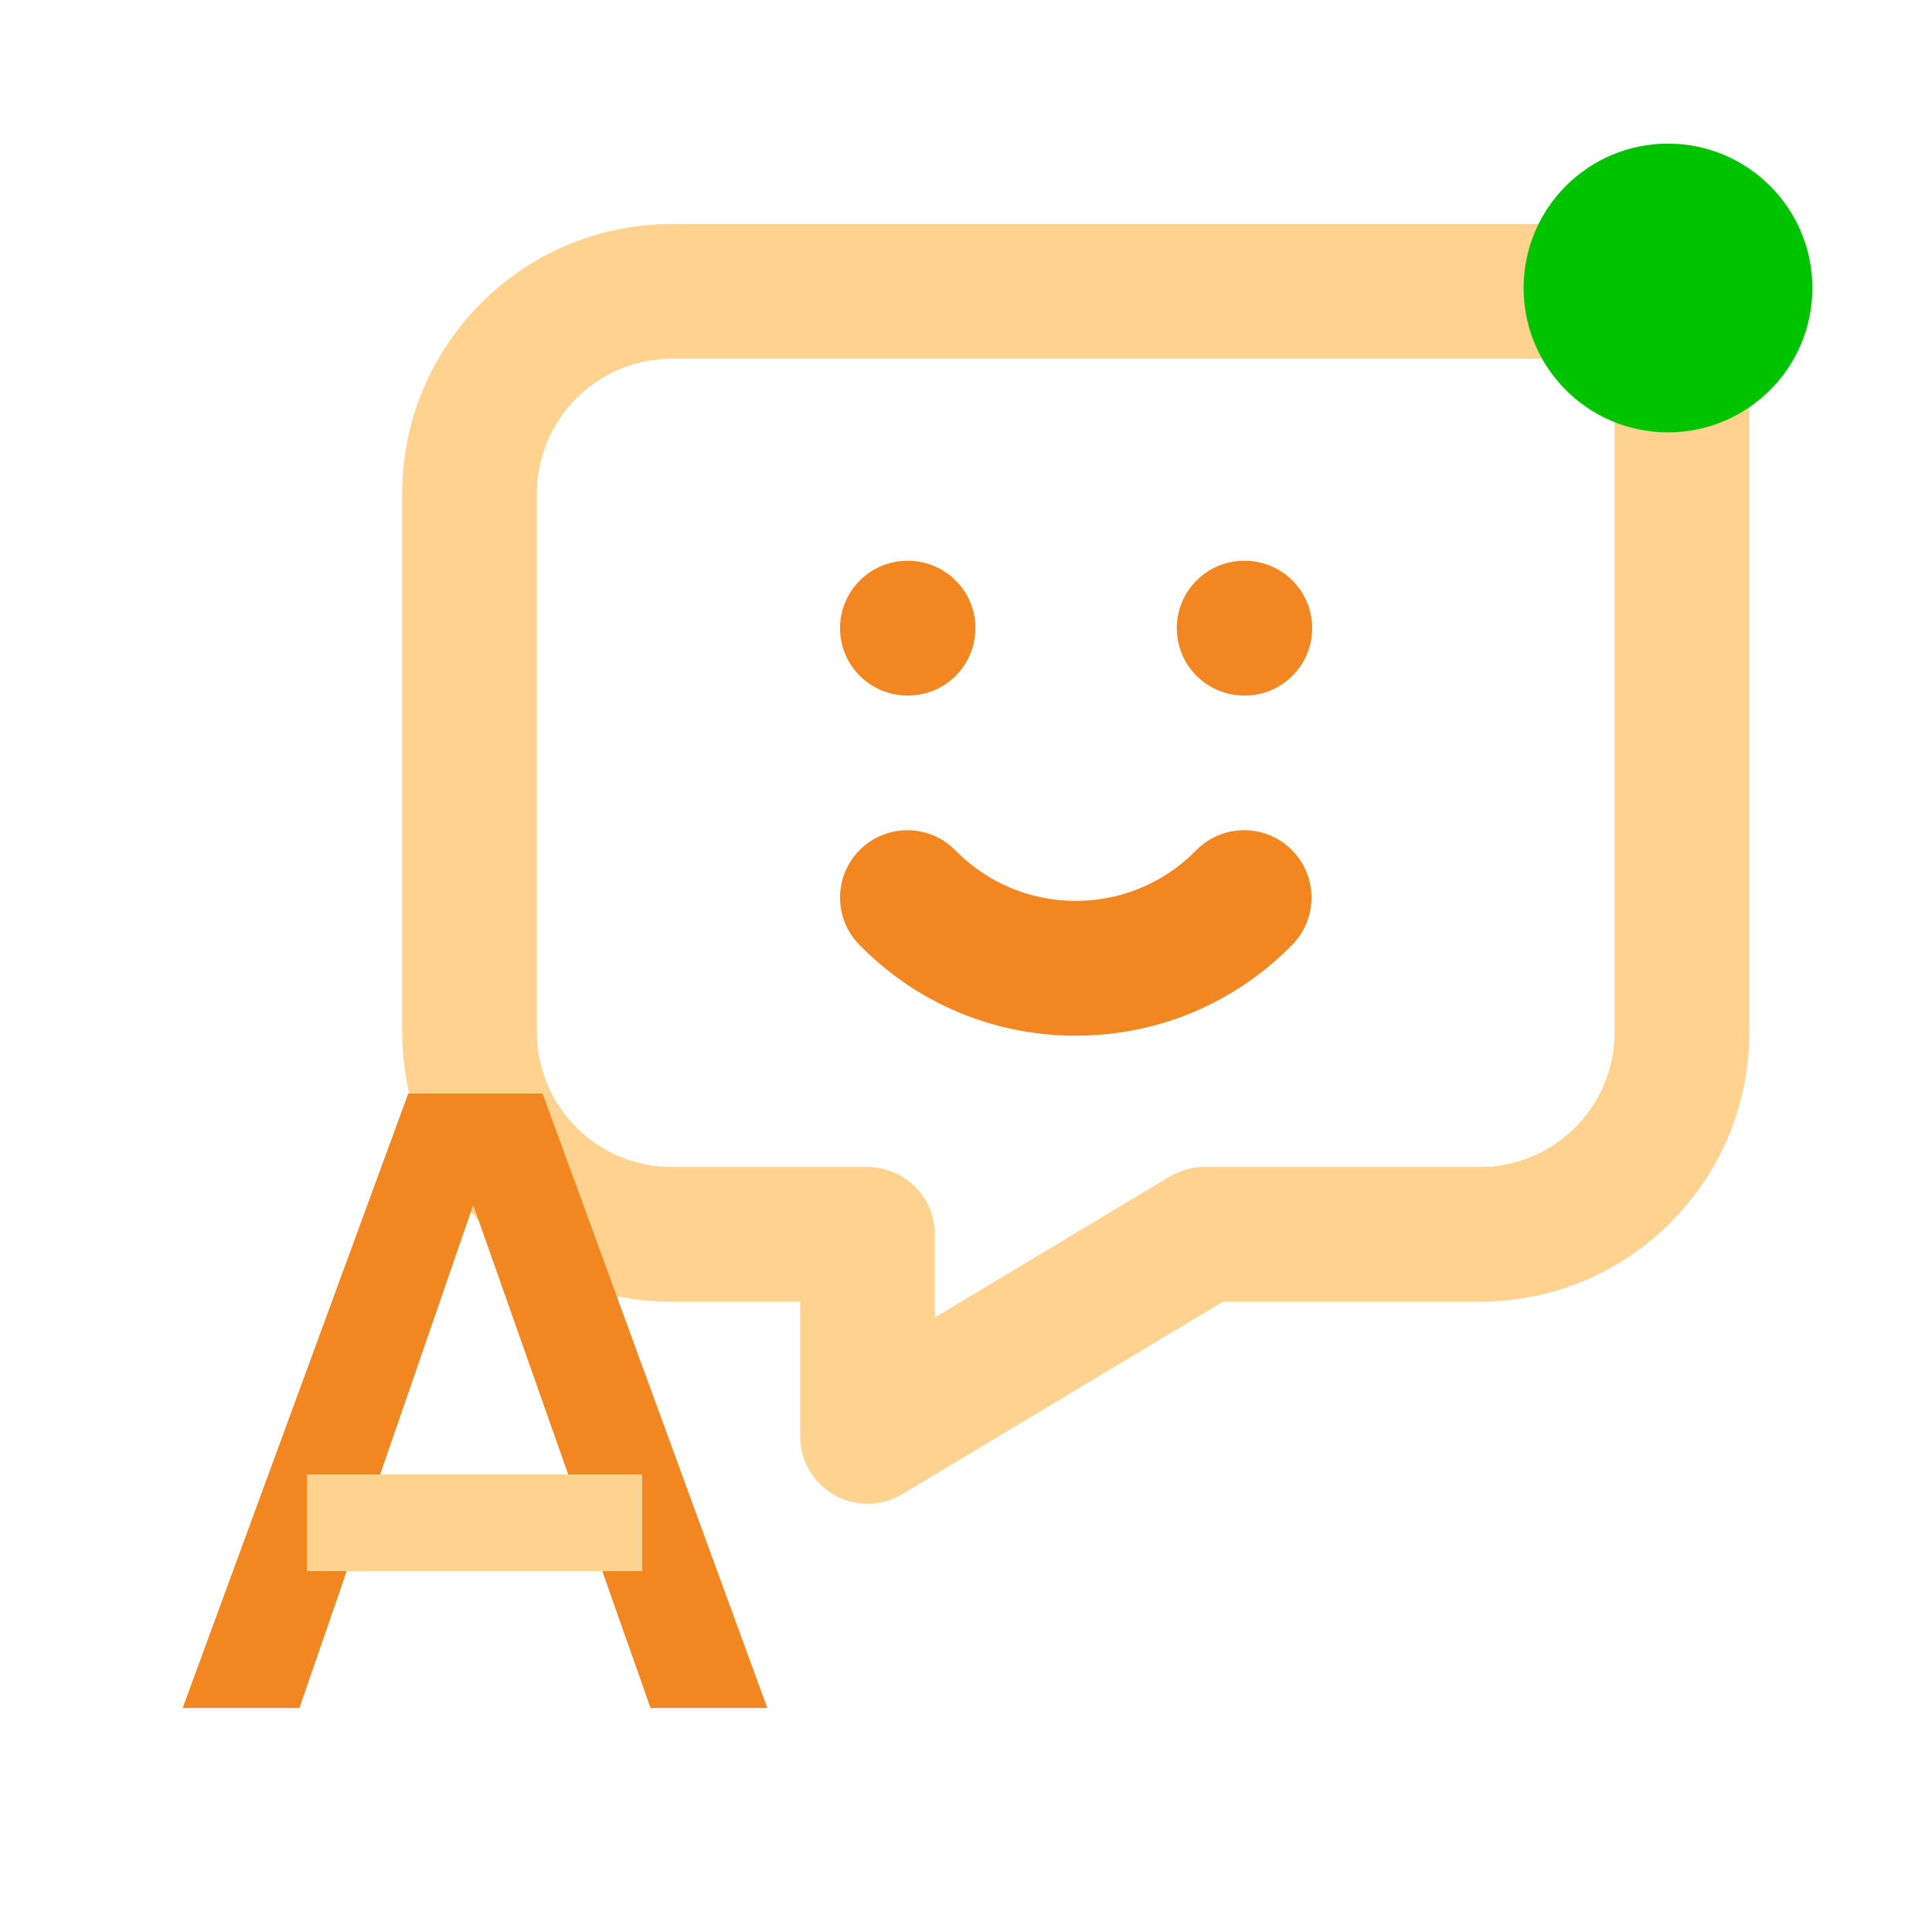
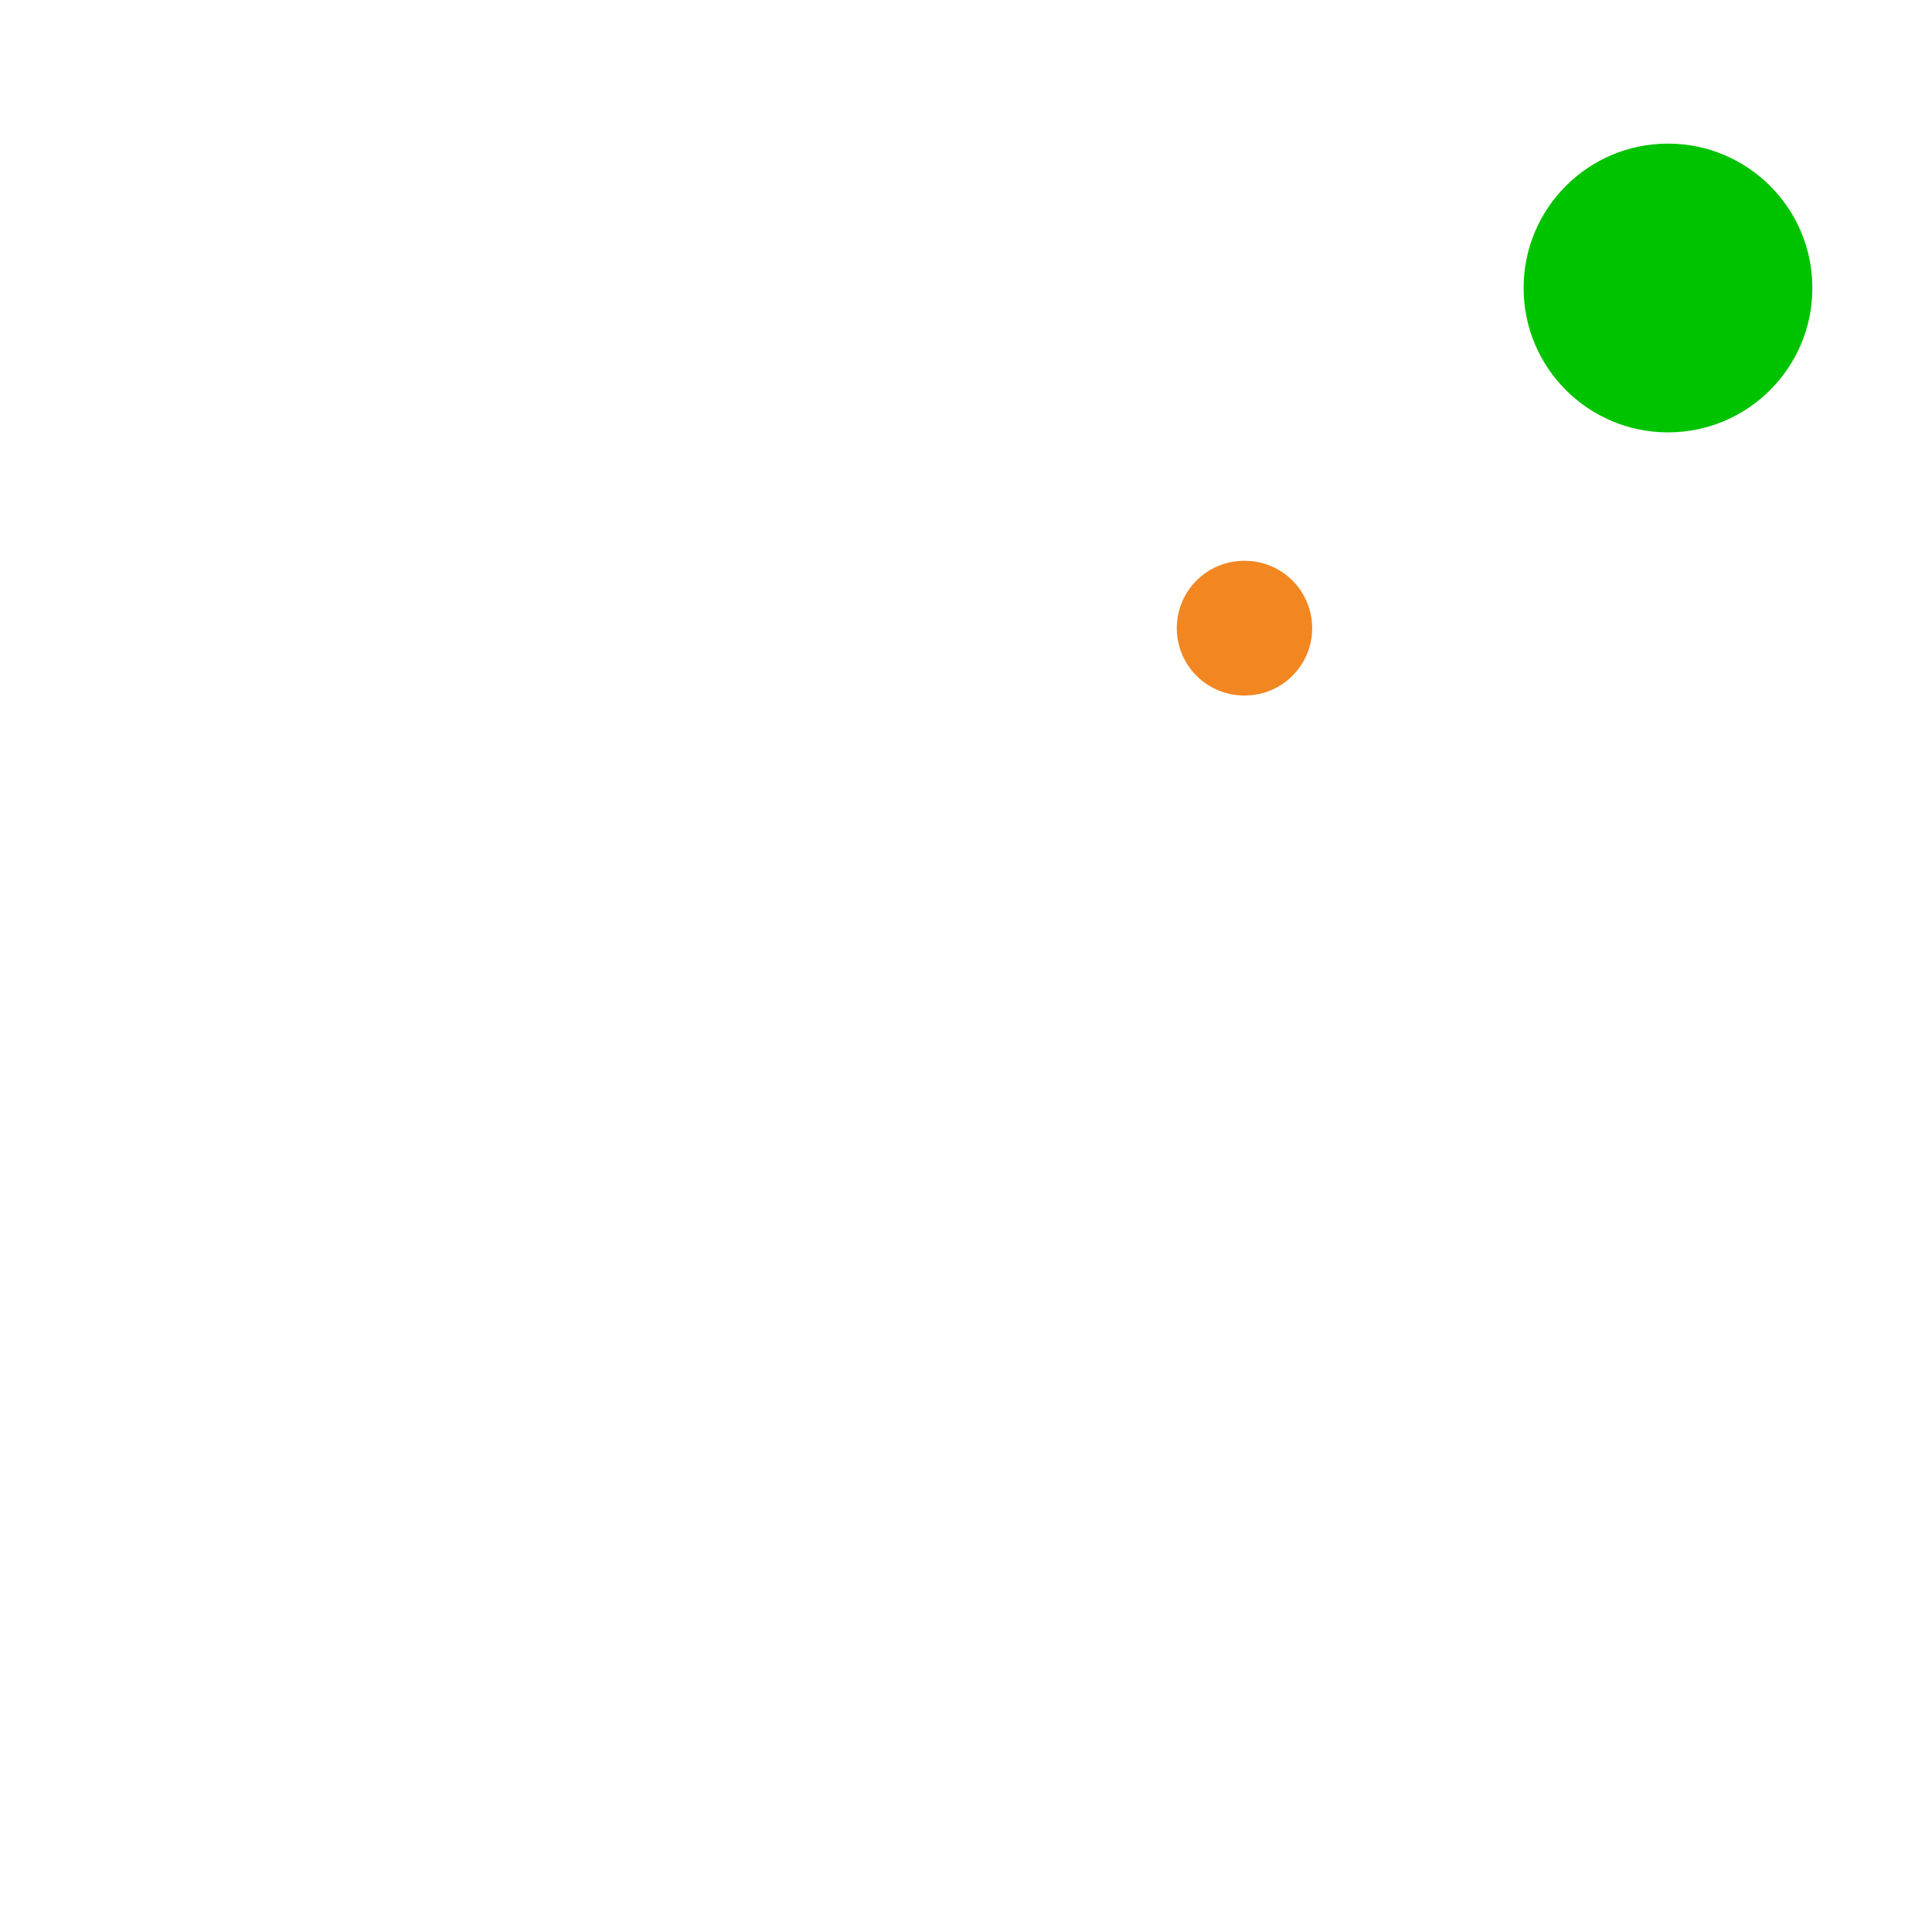
<svg xmlns="http://www.w3.org/2000/svg" id="Layer_1" data-name="Layer 1" viewBox="0 0 600 600">
  <defs>
    <style>
      .cls-1 {
        fill: #ffd28f;
      }

      .cls-2 {
        fill: #f28722;
      }

      .cls-3 {
        fill: #00c300;
      }
    </style>
  </defs>
  <g>
-     <path class="cls-1" d="M269.42,467.01c-3.55,0-7.11-.9-10.31-2.72-6.56-3.71-10.61-10.67-10.61-18.2v-41.84h-39.92c-46.14,0-83.67-37.53-83.67-83.67v-167.34c0-46.14,37.53-83.67,83.67-83.67h313.77c11.55,0,20.92,9.37,20.92,20.92v230.1c0,46.14-37.53,83.67-83.67,83.67h-79.8l-99.62,59.77c-3.31,1.99-7.03,2.98-10.76,2.98ZM208.58,111.41c-23.07,0-41.84,18.77-41.84,41.84v167.34c0,23.07,18.77,41.84,41.84,41.84h60.83c11.55,0,20.92,9.37,20.92,20.92v25.81l72.91-43.75c3.25-1.95,6.97-2.98,10.76-2.98h85.59c23.07,0,41.84-18.77,41.84-41.84V111.41H208.58Z" />
    <g>
-       <path class="cls-2" d="M282.01,216h-.21c-11.55,0-20.92-9.37-20.92-20.92s9.37-20.92,20.92-20.92h.21c11.55,0,20.92,9.37,20.92,20.92s-9.37,20.92-20.92,20.92Z" />
      <path class="cls-2" d="M386.59,216h-.21c-11.55,0-20.92-9.37-20.92-20.92s9.37-20.92,20.92-20.92h.21c11.55,0,20.92,9.37,20.92,20.92s-9.37,20.92-20.92,20.92Z" />
-       <path class="cls-2" d="M334.12,321.64c-.33,0-.66,0-.99,0-25.14-.26-48.68-10.29-66.27-28.25-8.08-8.25-7.95-21.5.3-29.58,8.25-8.09,21.5-7.95,29.58.3,20.18,20.6,53.35,20.94,73.95.75.28-.28.54-.53.79-.79,8.1-8.23,21.35-8.34,29.58-.23,8.23,8.1,8.34,21.35.23,29.58-.45.45-.9.9-1.35,1.35-17.7,17.34-41.05,26.87-65.82,26.87Z" />
    </g>
    <g>
-       <polygon class="cls-2" points="187.04 487.9 202.03 530.43 238.29 530.43 168.5 339.6 126.79 339.6 56.73 530.43 92.99 530.43 107.68 487.9 95.32 487.9 95.32 457.92 118.05 457.92 146.96 374.23 176.47 457.92 199.4 457.92 199.4 487.9 187.04 487.9" />
-       <rect class="cls-1" x="95.32" y="457.92" width="104.09" height="29.99" />
-     </g>
+       </g>
  </g>
  <circle class="cls-3" cx="518.01" cy="89.44" r="44.84" />
</svg>